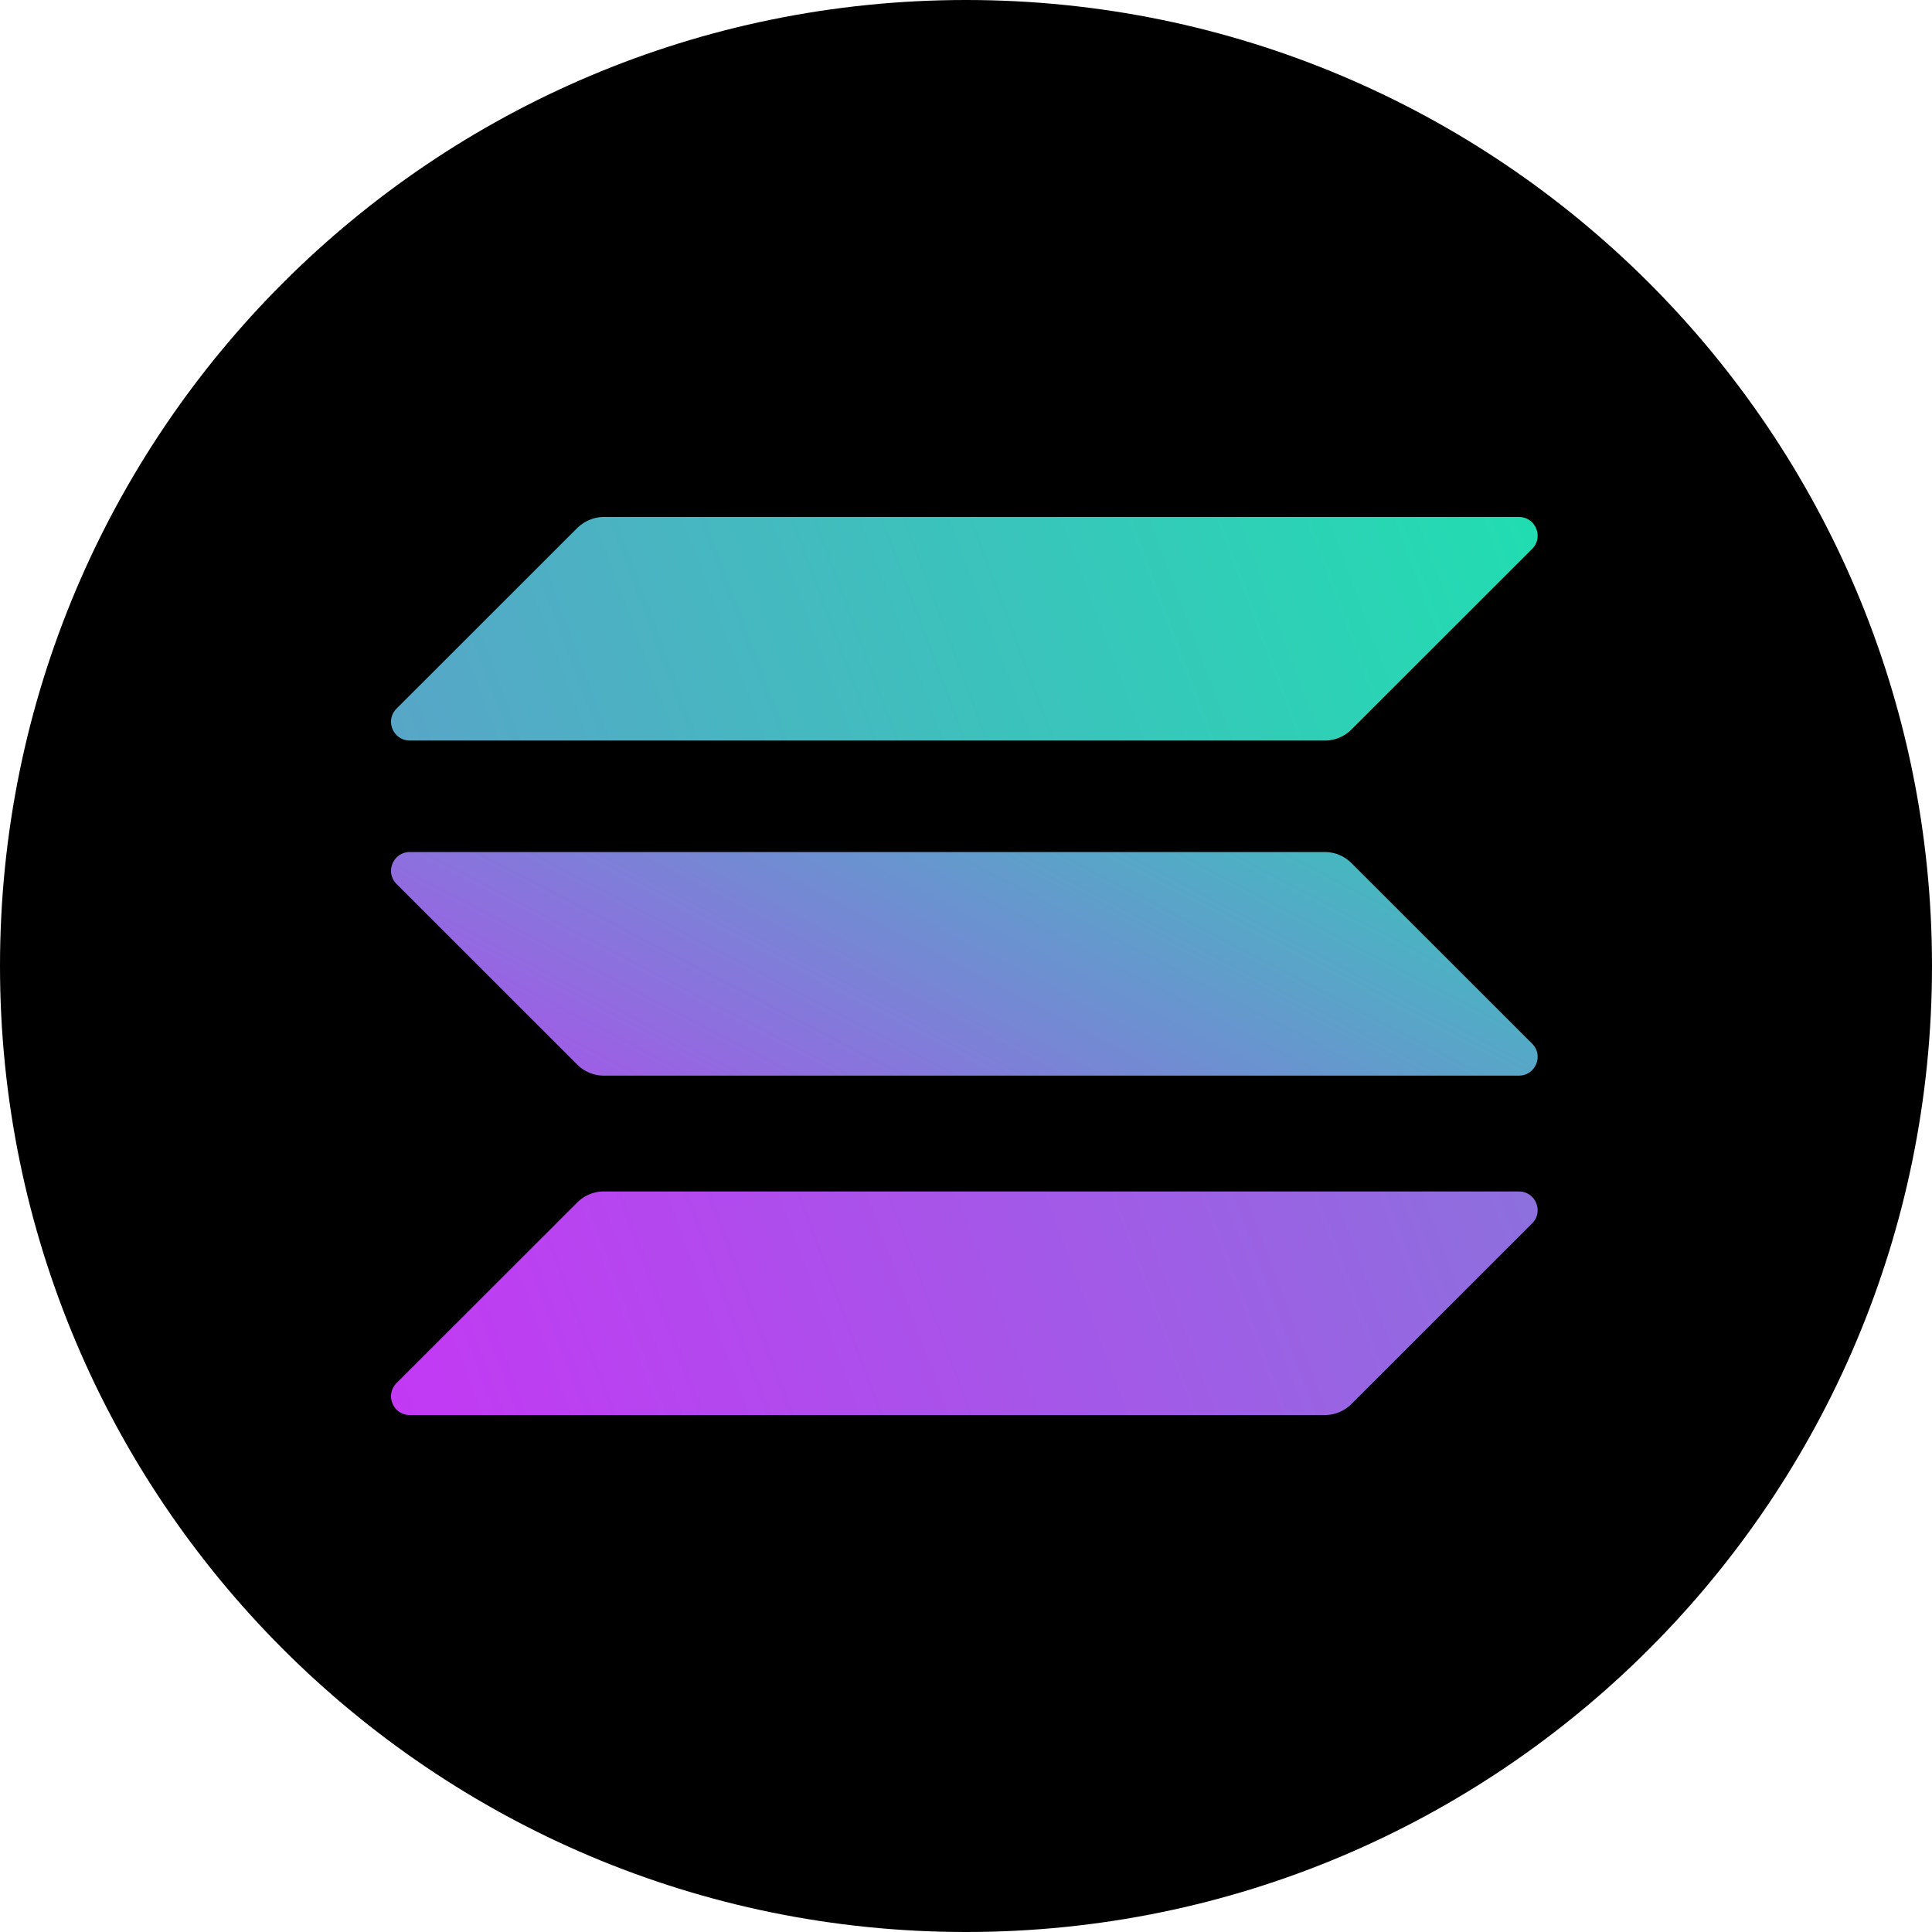
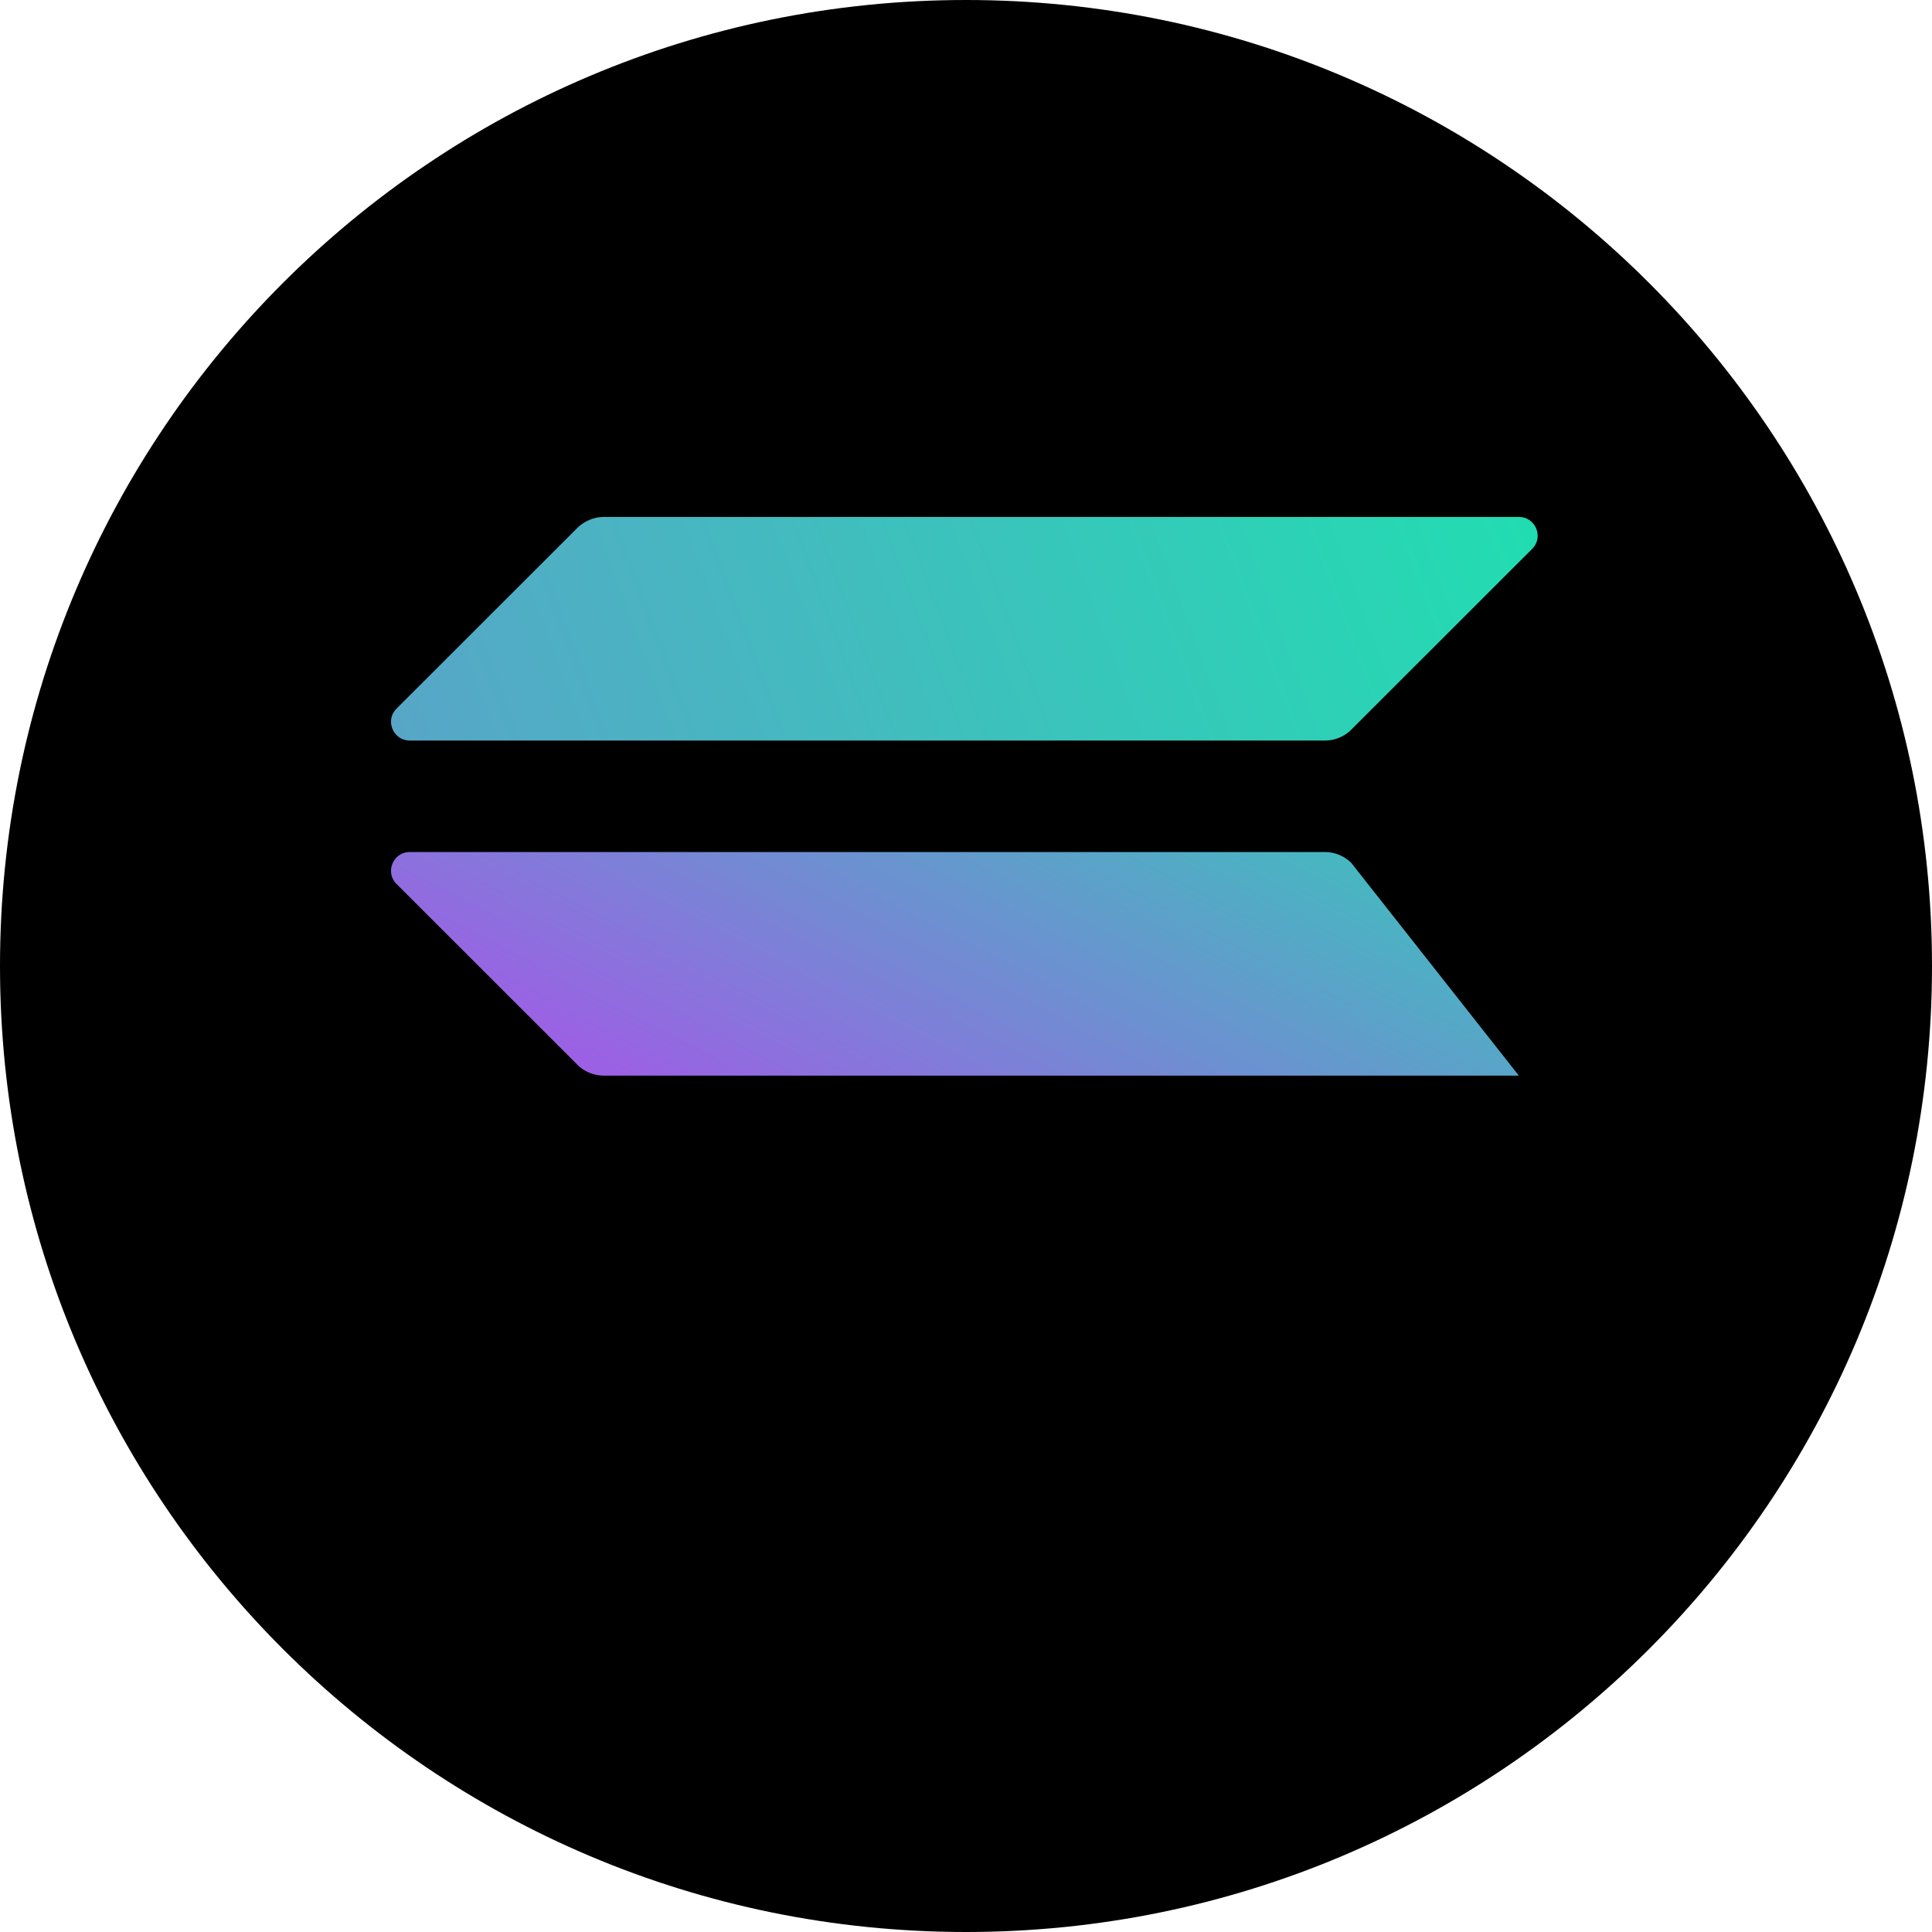
<svg xmlns="http://www.w3.org/2000/svg" fill="none" viewBox="0 0 256 256">
  <path fill="#000" d="M128 256c70.692 0 128-57.308 128-128S198.692 0 128 0 0 57.308 0 128s57.308 128 128 128" />
-   <path fill="url(#paint0_linear_7309_1480)" d="M76.499 159.324a4.97 4.97 0 0 1 3.514-1.45h121.243c2.215 0 3.323 2.672 1.757 4.237l-23.951 23.937a4.97 4.97 0 0 1-3.514 1.451H54.305c-2.215 0-3.323-2.672-1.757-4.238z" />
  <path fill="url(#paint1_linear_7309_1480)" d="M76.499 69.952c.955-.917 2.215-1.451 3.514-1.451h121.243c2.215 0 3.323 2.672 1.757 4.237l-23.951 23.938a4.97 4.97 0 0 1-3.514 1.45H54.305c-2.215 0-3.323-2.672-1.757-4.237z" />
-   <path fill="url(#paint2_linear_7309_1480)" d="M179.062 114.352a4.97 4.97 0 0 0-3.514-1.451H54.305c-2.215 0-3.323 2.672-1.757 4.238l23.95 23.937a4.97 4.97 0 0 0 3.515 1.45h121.243c2.215 0 3.323-2.672 1.757-4.237z" />
+   <path fill="url(#paint2_linear_7309_1480)" d="M179.062 114.352a4.97 4.97 0 0 0-3.514-1.451H54.305c-2.215 0-3.323 2.672-1.757 4.238l23.95 23.937a4.97 4.97 0 0 0 3.515 1.45h121.243z" />
  <defs>
    <linearGradient id="paint0_linear_7309_1480" x1="232.288" x2="-346.919" y1="-895.853" y2="-679.404" gradientUnits="userSpaceOnUse">
      <stop stop-color="#00FFA3" />
      <stop offset="1" stop-color="#DC1FFF" />
    </linearGradient>
    <linearGradient id="paint1_linear_7309_1480" x1="170.467" x2="-408.74" y1="-288.994" y2="-72.545" gradientUnits="userSpaceOnUse">
      <stop stop-color="#00FFA3" />
      <stop offset="1" stop-color="#DC1FFF" />
    </linearGradient>
    <linearGradient id="paint2_linear_7309_1480" x1="171.212" x2="87.376" y1="44.568" y2="205.237" gradientUnits="userSpaceOnUse">
      <stop stop-color="#00FFA3" />
      <stop offset="1" stop-color="#DC1FFF" />
    </linearGradient>
  </defs>
</svg>